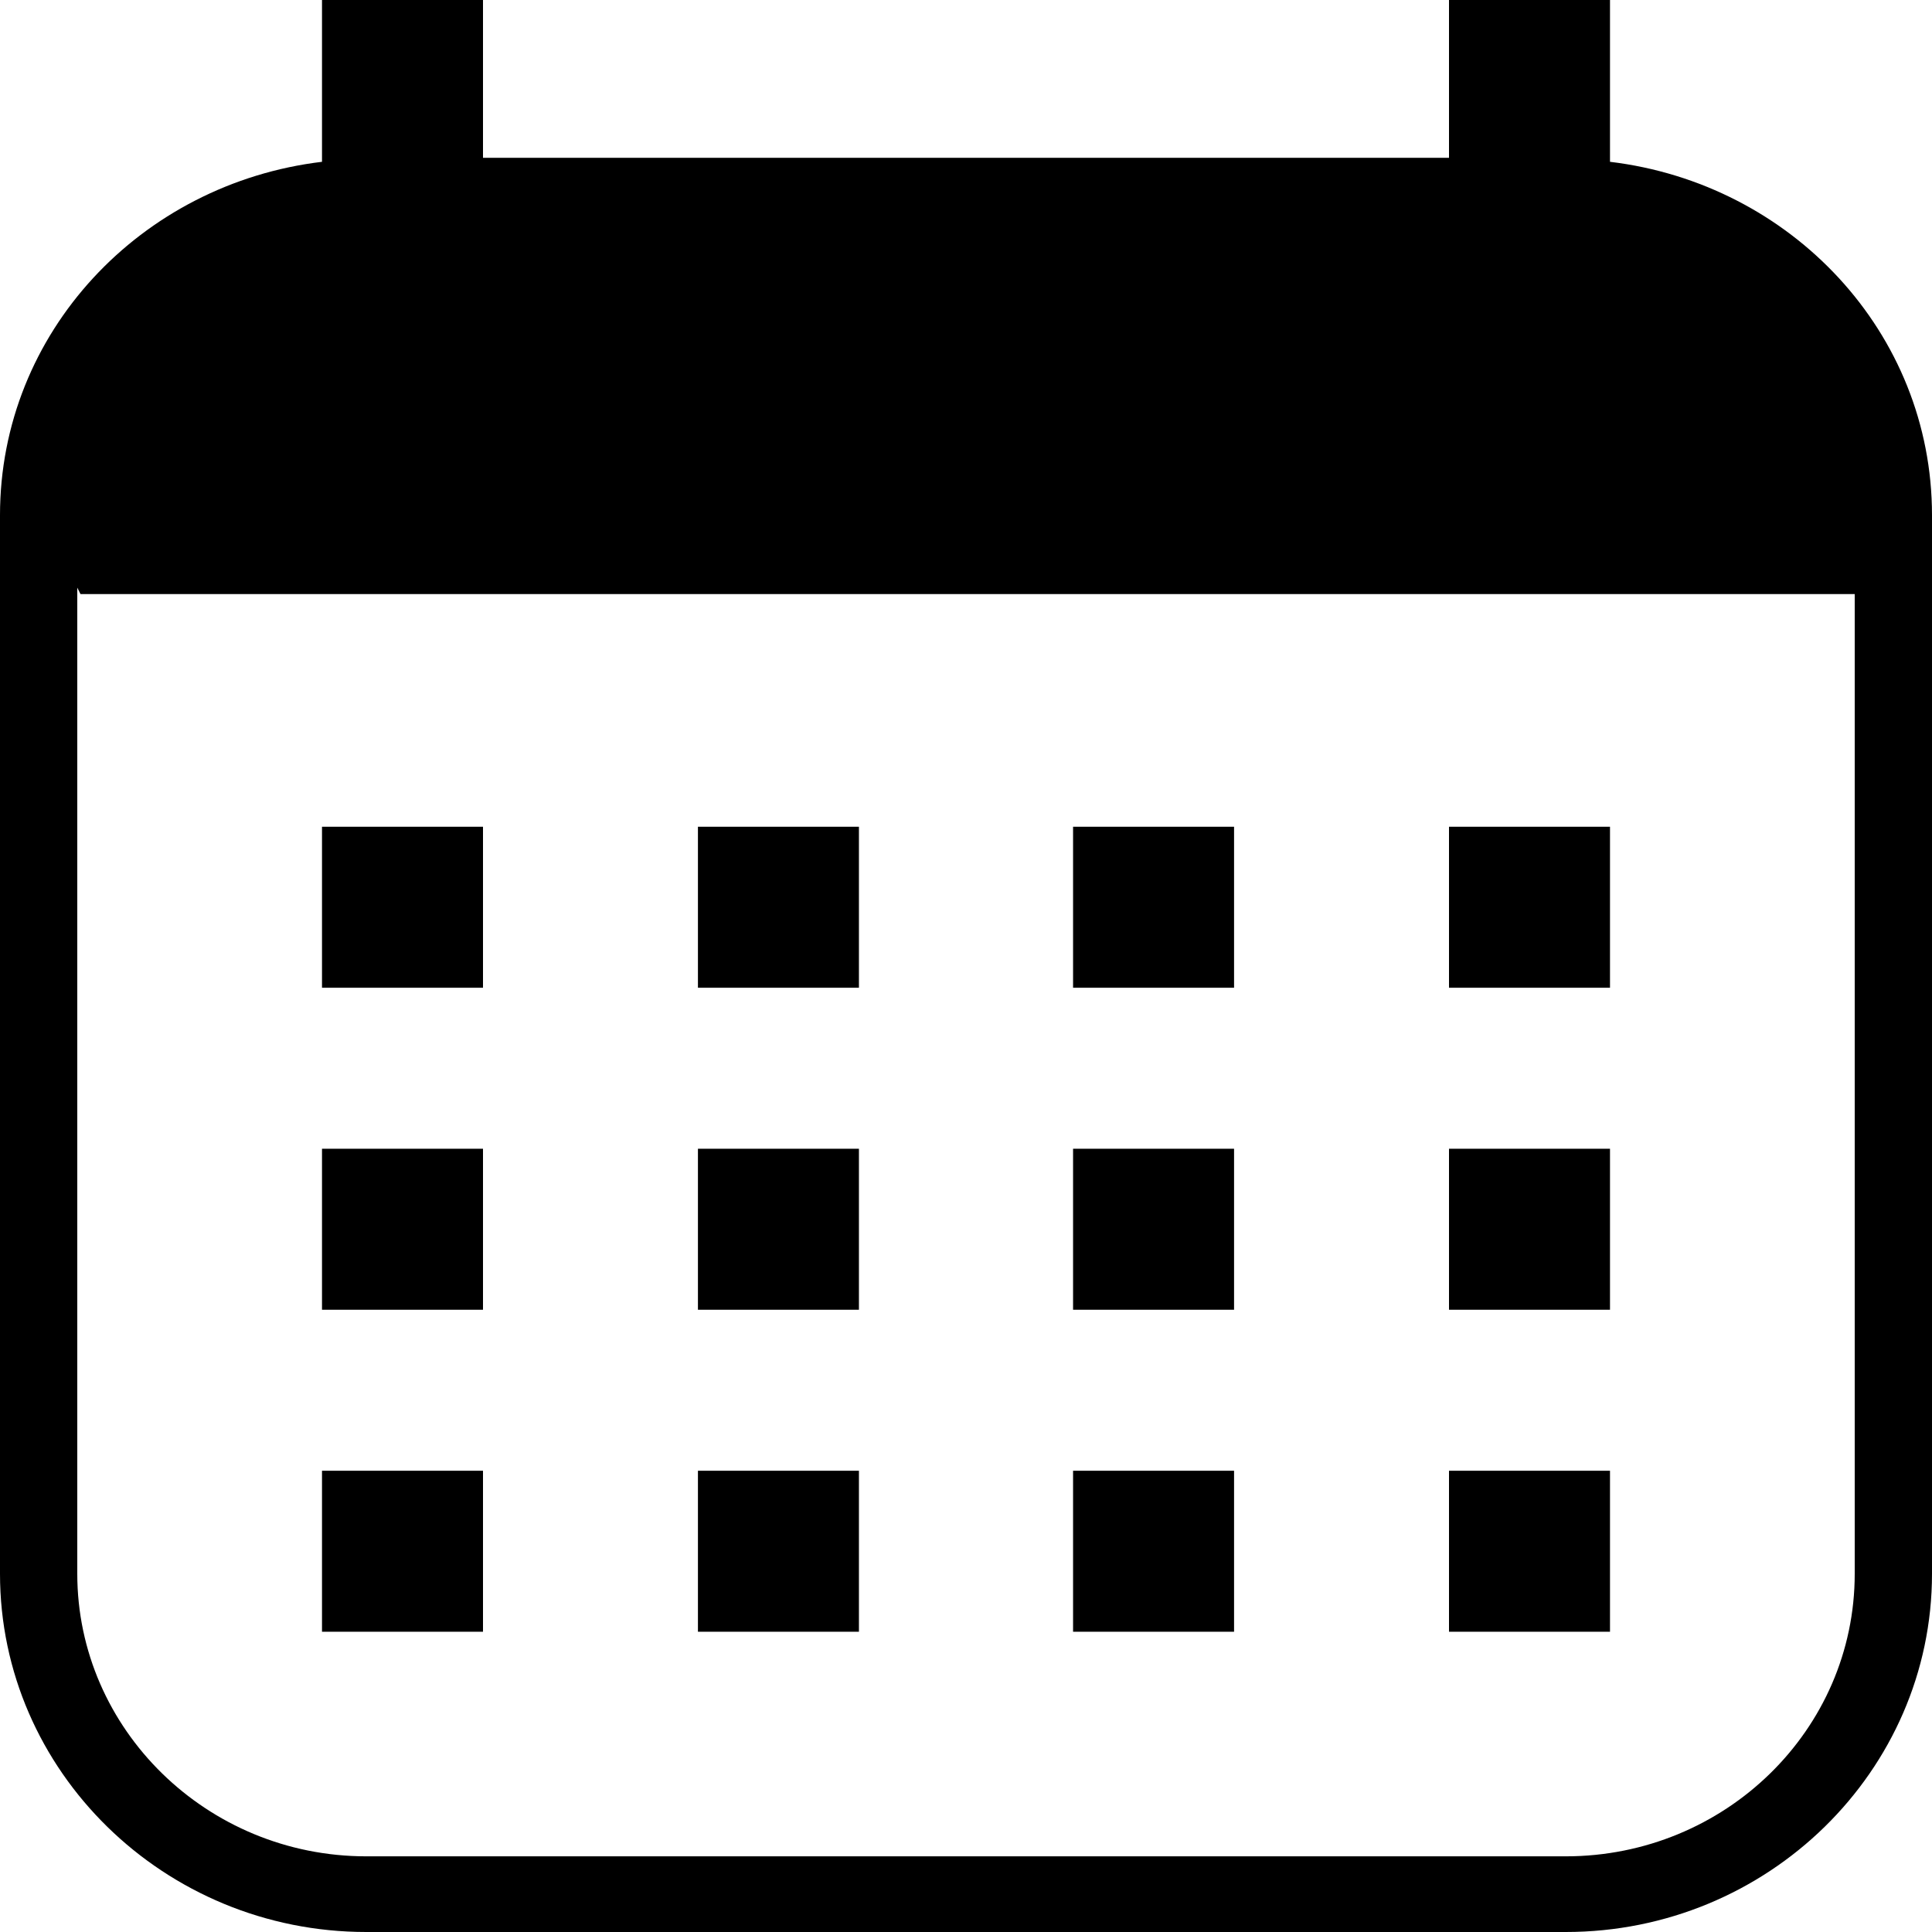
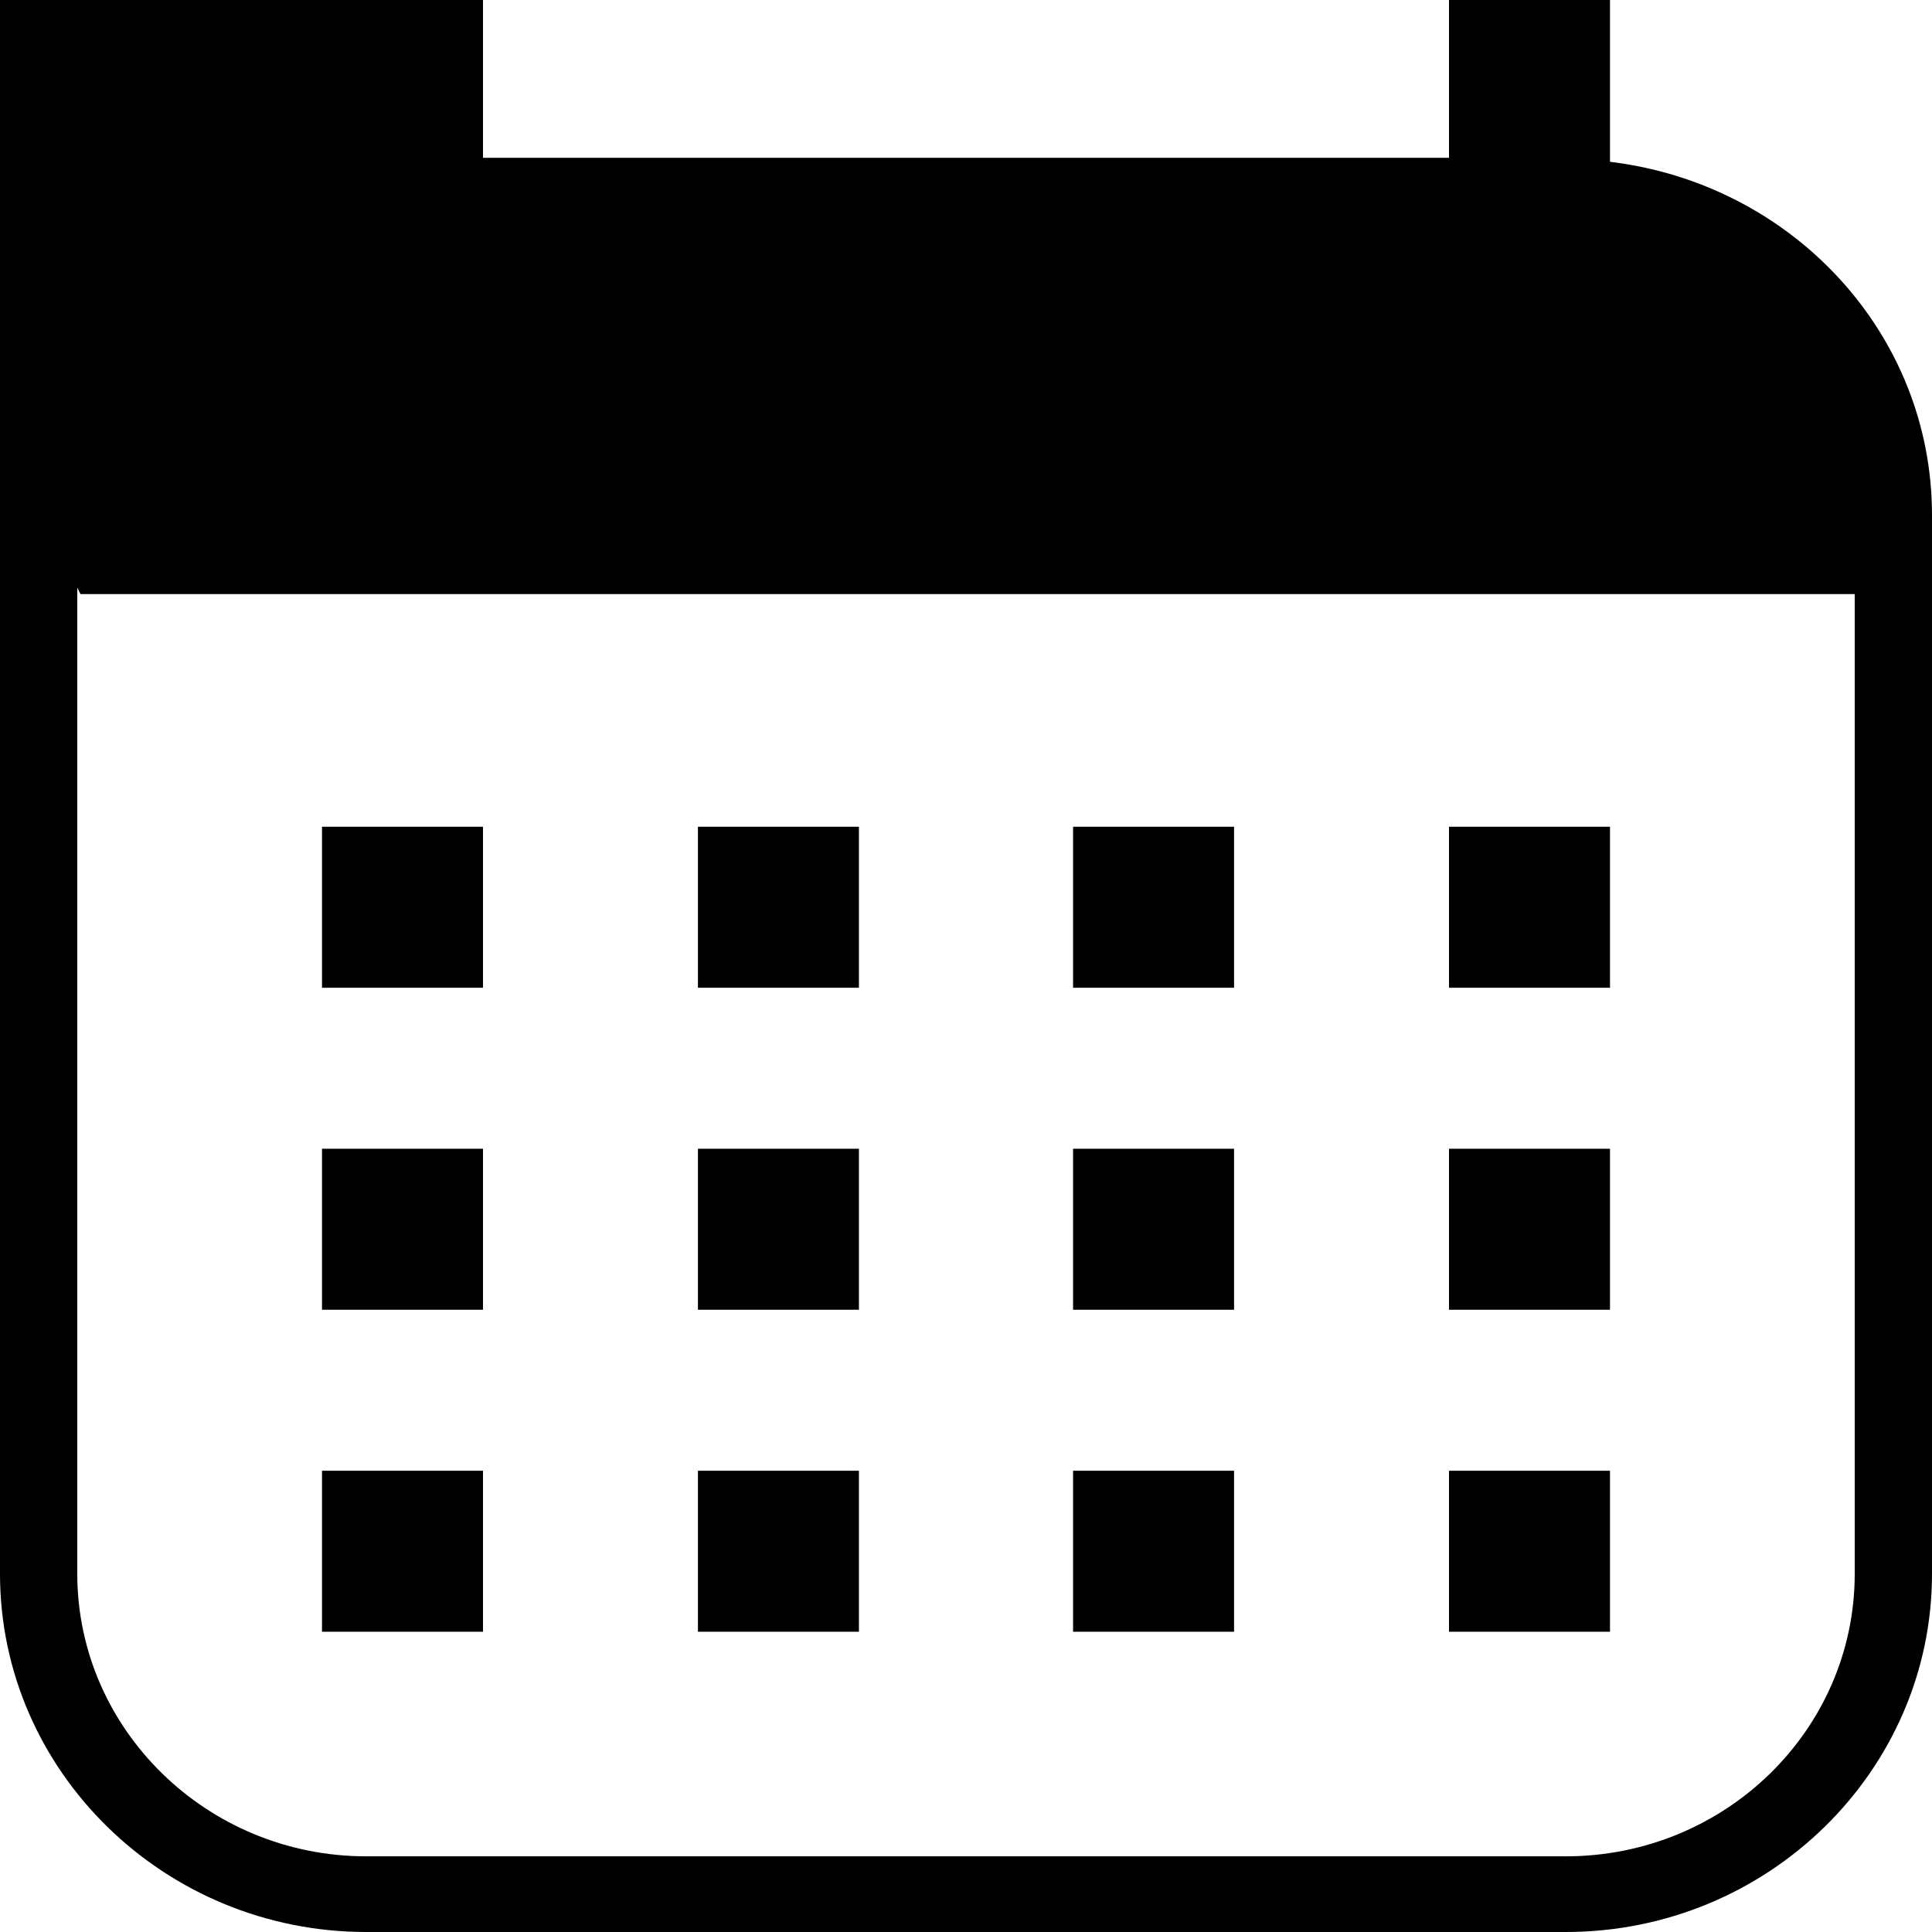
<svg xmlns="http://www.w3.org/2000/svg" width="24" height="24" viewBox="0 0 24 24" fill="none">
-   <path d="M6 12.27H4V10.27H6V12.27ZM24 6.4V19.55C24 22 21.96 24 19.45 24H4.55C2.04 24 0 22 0 19.55V6.4C0 4.13 1.75 2.28 4 2.01V0H6V1.96H18V0H20V2.01C22.25 2.28 24 4.13 24 6.4ZM23.04 7.38H1L0.96 7.3V19.55C0.96 21.48 2.57 23.06 4.55 23.06H19.45C21.43 23.06 23.04 21.49 23.04 19.55V7.38ZM10.67 10.27H8.67V12.27H10.67V10.27ZM15.33 10.27H13.33V12.27H15.33V10.27ZM20 10.27H18V12.27H20V10.27ZM6 14.27H4V16.27H6V14.27ZM10.67 14.27H8.67V16.27H10.67V14.27ZM15.33 14.27H13.33V16.27H15.33V14.27ZM20 14.27H18V16.27H20V14.27ZM6 18.27H4V20.27H6V18.27ZM10.67 18.27H8.67V20.27H10.67V18.27ZM15.33 18.27H13.33V20.27H15.33V18.27ZM20 18.27H18V20.27H20V18.27Z" fill="black" />
+   <path d="M6 12.27H4V10.27H6V12.27ZM24 6.4V19.55C24 22 21.96 24 19.45 24H4.55C2.04 24 0 22 0 19.55V6.4V0H6V1.96H18V0H20V2.01C22.25 2.28 24 4.13 24 6.4ZM23.04 7.38H1L0.96 7.3V19.55C0.96 21.48 2.57 23.06 4.55 23.06H19.45C21.43 23.06 23.04 21.49 23.04 19.55V7.38ZM10.67 10.27H8.67V12.27H10.67V10.27ZM15.33 10.27H13.33V12.27H15.33V10.27ZM20 10.27H18V12.27H20V10.27ZM6 14.27H4V16.27H6V14.27ZM10.67 14.27H8.67V16.27H10.67V14.27ZM15.33 14.27H13.33V16.27H15.33V14.27ZM20 14.27H18V16.27H20V14.27ZM6 18.27H4V20.27H6V18.27ZM10.67 18.27H8.67V20.27H10.67V18.27ZM15.33 18.27H13.33V20.27H15.33V18.27ZM20 18.27H18V20.27H20V18.27Z" fill="black" />
</svg>